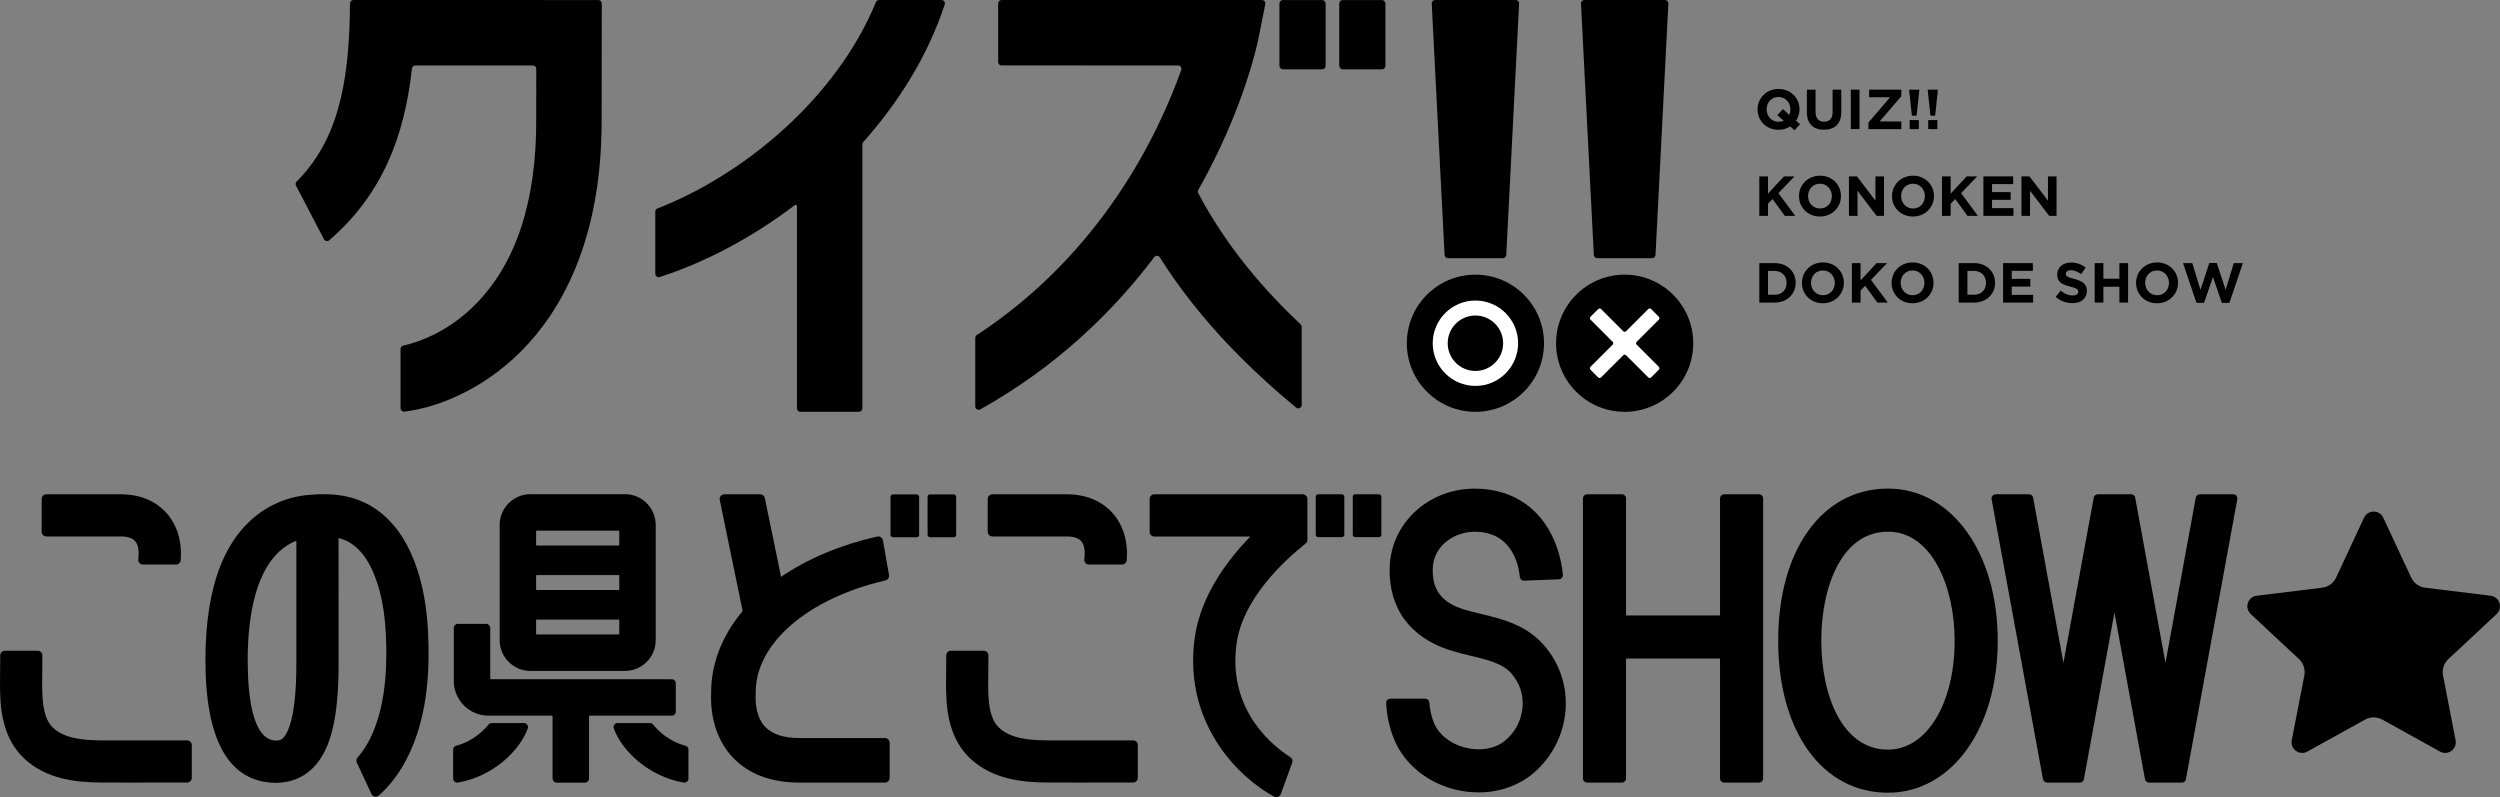
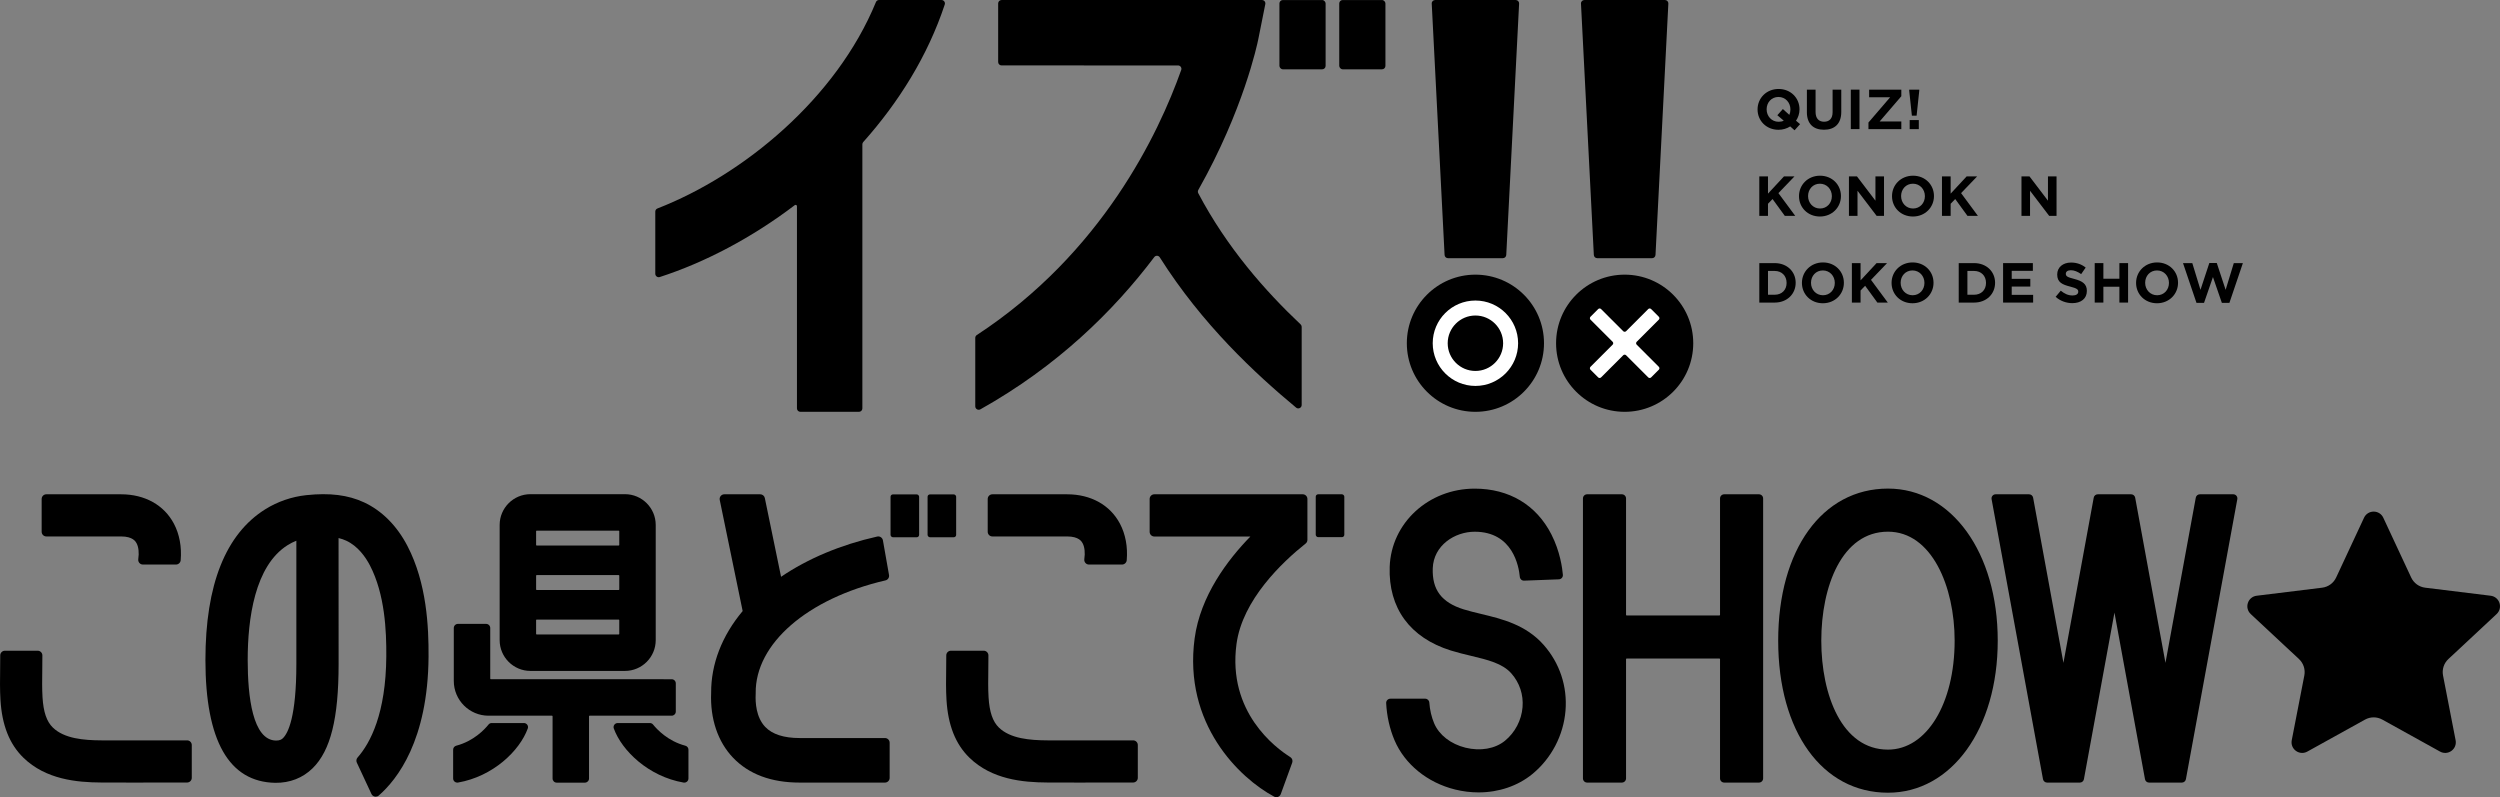
<svg xmlns="http://www.w3.org/2000/svg" id="_レイヤー_2" version="1.1" viewBox="0 0 398 126.9">
  <rect x="0" y="0" width="398" height="126.9" fill="#808080" stroke="none" />
  <defs>
    <style>
      .st0 {
        fill: #fff;
      }
    </style>
  </defs>
  <g>
    <g>
      <rect x="203.685" y=".006" width="7.352" height="11.027" rx=".542" ry=".542" />
      <rect x="213.209" y=".006" width="7.352" height="11.027" rx=".542" ry=".542" />
      <path d="M190.764,30.761c-.086-.164-.082-.365.009-.527,7.177-12.704,9.384-23.178,9.55-24.003l1.115-5.579c.067-.335-.19-.648-.531-.648l-41.457-.001c-.299-0-.542.243-.542.542v9.329c0,.299.243.542.542.542l28.087.001c.374 0.0.639.364.515.716-3.592,10.132-12.618,29.17-32.545,42.206-.151.099-.244.267-.244.448l-0,10.904c-0.0.415.454.679.816.476,12.19-6.833,21.145-15.582,27.684-24.238.227-.301.676-.275.877.044,6.762,10.696,15.226,18.542,21.704,23.922.353.293.884.036.884-.422l-0-12.439c0-.148-.059-.287-.166-.388-5.624-5.302-11.734-12.227-16.297-20.885Z" />
    </g>
    <g>
      <path d="M241.842.573l-2.046,40.016c-.015.288-.253.514-.541.514h-8.737c-.289,0-.527-.226-.541-.514l-2.046-40.016c-.016-.31.231-.57.541-.57h12.829c.31,0,.557.26.541.57Z" />
      <circle cx="234.886" cy="54.643" r="10.919" />
      <path class="st0" d="M234.886,61.44c-3.748,0-6.798-3.05-6.798-6.798s3.05-6.797,6.798-6.797,6.797,3.049,6.797,6.797-3.048,6.798-6.797,6.798ZM234.886,50.23c-2.434,0-4.413,1.98-4.413,4.413,0,2.434,1.98,4.413,4.413,4.413,2.433,0,4.412-1.98,4.412-4.413,0-2.433-1.98-4.413-4.412-4.413Z" />
    </g>
    <g>
      <path d="M265.602.573l-2.046,40.016c-.015.288-.253.514-.541.514h-8.737c-.289,0-.527-.226-.541-.514l-2.046-40.016c-.016-.31.231-.57.541-.57h12.829c.31,0,.557.26.541.57Z" />
      <g>
        <path d="M285.692,20.742l-.691-.619c-.53.341-1.167.539-1.867.539-1.939,0-3.33-1.445-3.33-3.232v-.018c0-1.786,1.409-3.249,3.348-3.249,1.939,0,3.33,1.445,3.33,3.231v.018c0,.664-.206,1.284-.556,1.804l.646.547-.879.978ZM283.977,19.216l-1.023-.871.879-.987,1.032.933c.108-.251.171-.547.171-.862v-.018c0-1.077-.79-1.975-1.903-1.975s-1.885.88-1.885,1.957v.018c0,1.077.79,1.975,1.903,1.975.305,0,.584-.054.826-.171Z" />
        <path d="M287.657,17.86v-3.59h1.382v3.555c0,1.023.512,1.553,1.355,1.553s1.355-.512,1.355-1.508v-3.599h1.382v3.546c0,1.903-1.068,2.837-2.756,2.837-1.687,0-2.719-.943-2.719-2.792Z" />
        <path d="M294.649,14.27h1.382v6.283h-1.382v-6.283Z" />
        <path d="M297.458,19.503l3.456-4.021h-3.348v-1.212h5.126v1.05l-3.456,4.021h3.456v1.212h-5.234v-1.05Z" />
        <path d="M303.948,14.45v-.18h1.598v.18l-.422,3.967h-.754l-.422-3.967ZM304.02,19.117h1.454v1.436h-1.454v-1.436Z" />
-         <path d="M306.901,14.45v-.18h1.598v.18l-.422,3.967h-.754l-.422-3.967ZM306.973,19.117h1.454v1.436h-1.454v-1.436Z" />
        <path d="M280.082,28.079h1.382v2.747l2.549-2.747h1.67l-2.559,2.666,2.675,3.617h-1.661l-1.948-2.675-.727.754v1.921h-1.382v-6.283Z" />
        <path d="M286.4,31.238v-.018c0-1.786,1.409-3.249,3.348-3.249,1.939,0,3.33,1.445,3.33,3.231v.018c0,1.786-1.409,3.25-3.348,3.25-1.939,0-3.33-1.445-3.33-3.232ZM291.633,31.238v-.018c0-1.077-.79-1.975-1.903-1.975s-1.885.88-1.885,1.957v.018c0,1.077.79,1.975,1.903,1.975,1.113,0,1.885-.88,1.885-1.957Z" />
        <path d="M294.352,28.079h1.274l2.944,3.869v-3.869h1.364v6.283h-1.176l-3.042-3.994v3.994h-1.365v-6.283Z" />
        <path d="M301.209,31.238v-.018c0-1.786,1.409-3.249,3.348-3.249,1.938,0,3.33,1.445,3.33,3.231v.018c0,1.786-1.409,3.25-3.348,3.25-1.938,0-3.33-1.445-3.33-3.232ZM306.443,31.238v-.018c0-1.077-.79-1.975-1.903-1.975-1.113,0-1.885.88-1.885,1.957v.018c0,1.077.79,1.975,1.903,1.975s1.885-.88,1.885-1.957Z" />
        <path d="M309.162,28.079h1.382v2.747l2.549-2.747h1.67l-2.559,2.666,2.675,3.617h-1.661l-1.948-2.675-.727.754v1.921h-1.382v-6.283Z" />
-         <path d="M315.759,28.079h4.739v1.23h-3.366v1.275h2.962v1.229h-2.962v1.32h3.411v1.23h-4.784v-6.283Z" />
        <path d="M321.818,28.079h1.274l2.944,3.869v-3.869h1.365v6.283h-1.176l-3.043-3.994v3.994h-1.364v-6.283Z" />
        <path d="M280.082,41.887h2.45c1.975,0,3.339,1.356,3.339,3.124v.018c0,1.768-1.364,3.142-3.339,3.142h-2.45v-6.283ZM282.532,46.923c1.131,0,1.894-.763,1.894-1.876v-.018c0-1.113-.763-1.894-1.894-1.894h-1.068v3.788h1.068Z" />
        <path d="M286.867,45.047v-.018c0-1.786,1.409-3.249,3.348-3.249,1.938,0,3.33,1.445,3.33,3.231v.018c0,1.786-1.409,3.25-3.348,3.25-1.938,0-3.33-1.445-3.33-3.232ZM292.1,45.047v-.018c0-1.077-.79-1.975-1.903-1.975-1.113,0-1.885.88-1.885,1.957v.018c0,1.077.79,1.975,1.903,1.975s1.885-.88,1.885-1.957Z" />
        <path d="M294.82,41.887h1.382v2.747l2.549-2.747h1.67l-2.559,2.666,2.675,3.617h-1.661l-1.948-2.675-.727.754v1.921h-1.382v-6.283Z" />
        <path d="M301.138,45.047v-.018c0-1.786,1.409-3.249,3.348-3.249,1.939,0,3.33,1.445,3.33,3.231v.018c0,1.786-1.409,3.25-3.348,3.25-1.939,0-3.33-1.445-3.33-3.232ZM306.371,45.047v-.018c0-1.077-.79-1.975-1.903-1.975s-1.885.88-1.885,1.957v.018c0,1.077.79,1.975,1.903,1.975,1.113,0,1.885-.88,1.885-1.957Z" />
        <path d="M311.828,41.887h2.45c1.975,0,3.339,1.356,3.339,3.124v.018c0,1.768-1.364,3.142-3.339,3.142h-2.45v-6.283ZM314.278,46.923c1.131,0,1.894-.763,1.894-1.876v-.018c0-1.113-.763-1.894-1.894-1.894h-1.068v3.788h1.068Z" />
        <path d="M318.892,41.887h4.739v1.23h-3.366v1.275h2.962v1.229h-2.962v1.32h3.411v1.23h-4.784v-6.283Z" />
        <path d="M327.257,47.255l.817-.978c.566.467,1.158.763,1.876.763.566,0,.907-.224.907-.592v-.018c0-.35-.216-.53-1.266-.799-1.266-.323-2.083-.673-2.083-1.921v-.018c0-1.14.916-1.894,2.199-1.894.916,0,1.696.287,2.334.799l-.718,1.041c-.556-.386-1.104-.619-1.634-.619-.529,0-.808.242-.808.547v.018c0,.413.269.547,1.355.826,1.275.332,1.993.79,1.993,1.885v.018c0,1.248-.951,1.948-2.307,1.948-.951,0-1.912-.332-2.665-1.005Z" />
        <path d="M333.477,41.887h1.382v2.487h2.549v-2.487h1.383v6.283h-1.383v-2.522h-2.549v2.522h-1.382v-6.283Z" />
        <path d="M340.065,45.047v-.018c0-1.786,1.409-3.249,3.348-3.249,1.938,0,3.33,1.445,3.33,3.231v.018c0,1.786-1.409,3.25-3.348,3.25-1.938,0-3.33-1.445-3.33-3.232ZM345.298,45.047v-.018c0-1.077-.79-1.975-1.903-1.975-1.113,0-1.885.88-1.885,1.957v.018c0,1.077.79,1.975,1.903,1.975s1.885-.88,1.885-1.957Z" />
        <path d="M347.533,41.887h1.481l1.302,4.255,1.409-4.273h1.185l1.409,4.273,1.301-4.255h1.446l-2.145,6.328h-1.203l-1.418-4.111-1.419,4.111h-1.203l-2.145-6.328Z" />
      </g>
      <circle cx="258.646" cy="54.643" r="10.919" />
      <path class="st0" d="M264.086,58.396l-3.524-3.524c-.127-.127-.127-.333-0-.46l3.524-3.524c.127-.127.127-.333 0-.46l-1.226-1.226c-.127-.127-.333-.127-.46-0l-3.524,3.524c-.127.127-.333.127-.46 0l-3.524-3.524c-.127-.127-.333-.127-.46-0l-1.226,1.226c-.127.127-.127.333-0.0.46l3.524,3.524c.127.127.127.333 0.0.46l-3.524,3.524c-.127.127-.127.333 0.0.46l1.226,1.226c.127.127.333.127.46-0l3.524-3.524c.127-.127.333-.127.46-0l3.524,3.524c.127.127.333.127.46 0l1.226-1.226c.127-.127.127-.333 0-.46Z" />
    </g>
-     <path d="M55.718.547c-.059,13.81-2.381,22.197-8.501,28.368-.165.166-.206.417-.098.625l4.458,8.547c.162.311.582.391.847.161,8.446-7.329,11.954-16.481,13.162-27.34.03-.273.259-.482.534-.482l18.713-.006c.3-0.0.543.243.542.543l-.01,7.93c.072,13.093-3.196,23.055-9.714,29.609-4.261,4.285-8.897,5.961-11.448,6.512-.252.054-.432.272-.432.53v9.449c0,.322.276.579.596.541,4.485-.533,11.989-2.974,18.667-9.688,5.874-5.906,12.854-17.121,12.745-36.974l.024-18.323c0-.3-.242-.543-.542-.543l-39.002-.001c-.298-0-.538.247-.539.544Z" />
    <path d="M149.883,0l-9.94 0c-.217,0-.411.131-.494.332-6.307,15.354-21.091,27.526-34.789,32.858-.206.08-.339.276-.339.497l0,9.894c0,.369.359.638.71.524,7.186-2.322,14.655-6.247,21.5-11.447.142-.108.344-.009.344.169l-0,32.192c0,.299.243.542.542.542h9.329c.299,0,.542-.243.542-.542l0-42.047c0-.131.048-.256.135-.354,5.681-6.366,10.289-13.762,12.981-21.901.116-.352-.151-.717-.522-.717Z" />
  </g>
  <g>
    <path d="M57.954,79.976c-2.54-1.18-5.459-1.546-9.19-1.148-2.309.244-4.563,1.019-6.518,2.239-6.332,3.954-9.542,12.032-9.542,24.007,0,12.845,3.741,19.423,11.123,19.551,2.335.025,4.372-.777,5.944-2.321,2.861-2.811,4.136-7.93,4.136-16.596l-.009-20.052c.436.105.846.247,1.22.42,1.881.875,3.092,2.625,3.776,3.939,2.393,4.596,2.633,10.467,2.605,14.483-.064,9.081-2.524,13.769-4.578,16.104-.194.222-.239.537-.115.805l2.327,4.99c.1.215.291.367.523.417.053.011.106.017.158.017.175,0,.345-.063.482-.181,2.922-2.537,7.838-8.783,7.93-22.105.032-4.733-.281-11.711-3.366-17.637-1.672-3.211-4.06-5.609-6.907-6.933ZM43.942,117.898c-3.727-.064-4.509-7.009-4.509-12.824,0-6.531,1.107-15.008,6.378-18.301.431-.269.895-.503,1.369-.69v19.625c0,8.447-1.331,11.018-2.124,11.797-.207.204-.484.392-1.09.392h-.023Z" />
    <path d="M29.784,117.869h-.001l-4.225.004c-3.133.005-6.267.01-9.402-.006-2.808-.013-5.925-.268-7.752-2.049-.975-.951-1.494-2.475-1.633-4.795-.084-1.407-.063-2.843-.041-4.364.011-.778.02-1.554.017-2.322-.001-.41-.337-.743-.748-.743H.781c-.2,0-.387.078-.527.218-.14.141-.217.328-.216.528.004.699-.007,1.404-.016,2.112l-.001.138c-.023,1.573-.046,3.2.052,4.834.242,4.032,1.435,7.041,3.646,9.197,3.558,3.471,8.499,3.937,12.406,3.956,1.614.008,3.229.01,4.844.01l8.817-.009c.411-.001.745-.335.745-.746v-5.22c0-.2-.078-.387-.219-.528-.141-.141-.328-.218-.526-.218Z" />
    <path d="M7.377,85.402h11.896c1.898,0,2.335.83,2.479,1.103v0c.314.595.409,1.508.261,2.504-.033.221.031.443.175.61.14.163.344.256.559.256h5.269c.387,0,.715-.3.749-.683.181-2.128-.192-4.14-1.078-5.821-1.571-2.975-4.637-4.681-8.413-4.681H7.377c-.411,0-.746.335-.746.746v5.22c0,.411.334.746.746.746Z" />
    <path d="M180.394,117.869h-.001l-4.225.004c-3.133.005-6.267.01-9.402-.006-2.808-.013-5.925-.268-7.752-2.049-.975-.951-1.494-2.475-1.633-4.795-.084-1.407-.063-2.843-.041-4.364.011-.778.02-1.554.017-2.322-.001-.41-.337-.743-.748-.743h-5.219c-.2,0-.387.078-.527.218-.14.141-.217.328-.216.528.004.699-.007,1.404-.016,2.112l-.001.138c-.023,1.573-.046,3.2.052,4.834.242,4.032,1.435,7.041,3.646,9.197,3.558,3.471,8.499,3.937,12.406,3.956,1.614.008,3.229.01,4.844.01l8.817-.009c.411-.001.745-.335.745-.746v-5.22c0-.2-.078-.387-.219-.528-.141-.141-.328-.218-.526-.218Z" />
    <path d="M157.988,85.402h11.896c1.898,0,2.335.83,2.479,1.103v0c.314.595.409,1.508.261,2.504-.033.221.031.443.175.61.14.163.344.256.559.256h5.269c.387,0,.715-.3.749-.683.181-2.128-.192-4.14-1.078-5.821-1.571-2.975-4.637-4.681-8.413-4.681h-11.896c-.411,0-.746.335-.746.746v5.22c0,.411.334.746.746.746Z" />
    <path d="M140.884,117.496h-13.58c-2.515,0-4.358-.596-5.48-1.772-1.463-1.534-1.581-3.903-1.522-5.178l.005-.113-.001-.093c-.086-7.846,8.217-15.056,20.661-17.941.386-.09.634-.464.566-.853l-.974-5.527c-.035-.2-.153-.38-.324-.494s-.385-.154-.581-.108c-5.772,1.297-11.057,3.511-15.309,6.41l-2.586-12.541c-.071-.346-.378-.596-.731-.596h-5.717c-.225,0-.437.1-.579.275s-.198.402-.152.622l3.65,17.693c-3.309,3.943-5.044,8.454-5.017,13.026-.172,4.119,1.063,7.781,3.48,10.314,2.512,2.633,6.082,3.968,10.611,3.968h13.58c.412,0,.747-.335.747-.747v-5.599c0-.412-.335-.747-.747-.747Z" />
    <rect x="141.775" y="78.708" width="4.55" height="6.824" rx=".379" ry=".379" />
    <rect x="147.67" y="78.708" width="4.55" height="6.824" rx=".379" ry=".379" />
    <rect x="209.465" y="78.691" width="4.55" height="6.824" rx=".379" ry=".379" />
-     <rect x="215.36" y="78.691" width="4.55" height="6.824" rx=".379" ry=".379" />
    <path d="M207.395,78.691h-23.625c-.412,0-.747.335-.747.747v5.23c0,.412.335.747.747.747h15.29c-3.632,3.721-7.965,9.446-8.874,16.221-1.821,13.586,7.104,22.228,12.665,25.192.108.057.226.086.346.086.089,0,.179-.016.264-.049.204-.078.363-.241.439-.447l1.82-4.999c.122-.334-.005-.7-.307-.89-2.375-1.489-10.011-7.186-8.562-18.0.946-7.051,7.306-13.053,11.013-16.002.176-.14.277-.352.277-.58v-6.51c0-.412-.335-.747-.747-.747ZM205.369,121.292h0l0.0 0-0-0Z" />
    <path d="M300.564,77.783c-10.452,0-17.476,9.729-17.476,24.209,0,14.48,7.023,24.208,17.476,24.208,10.126,0,17.476-10.181,17.476-24.208,0-14.028-7.35-24.209-17.476-24.209ZM300.564,84.644c6.968,0,10.614,8.727,10.614,17.348,0,10.052-4.464,17.347-10.614,17.347-7.332,0-10.614-8.713-10.614-17.347s3.282-17.348,10.614-17.348Z" />
    <path d="M397.46,97.756c.486-.453.66-1.127.455-1.759s-.743-1.075-1.402-1.156l-10.417-1.28c-.983-.121-1.821-.73-2.24-1.628l-4.436-9.511c-.281-.602-.868-.976-1.532-.976h-.001c-.664,0-1.251.374-1.533.976l-4.436,9.511c-.419.899-1.257,1.507-2.24,1.628l-10.416,1.28c-.66.081-1.197.524-1.402,1.155-.206.632-.031,1.306.455,1.759l7.675,7.159c.725.676,1.045,1.661.856,2.634l-2.002,10.302c-.127.652.129,1.3.666,1.691.298.216.644.326.992.326.281,0,.563-.071.822-.215l9.18-5.087c.868-.481,1.902-.48,2.77,0l9.18,5.087c.581.322,1.276.279,1.813-.111.538-.391.793-1.038.666-1.691l-2.001-10.302c-.19-.974.13-1.958.855-2.634l7.675-7.159Z" />
    <path d="M280.027,78.691h-5.535c-.366,0-.663.298-.663.663v18.533c0,.052-.042.095-.095.095h-14.772c-.053,0-.095-.043-.095-.095v-18.533c0-.366-.298-.663-.663-.663h-5.535c-.366,0-.663.298-.663.663v44.57c0,.366.298.663.663.663h5.535c.366,0,.663-.298.663-.663v-18.987c0-.052.042-.095.095-.095h14.772c.053,0,.095.043.095.095v18.987c0,.366.298.663.663.663h5.535c.366,0,.663-.298.663-.663v-44.57c0-.366-.298-.663-.663-.663Z" />
    <path d="M355.536,78.691h-5.323c-.316,0-.586.226-.644.536l-4.827,26.303-4.821-26.302c-.056-.311-.328-.537-.644-.537h-5.312c-.317,0-.588.226-.644.537l-4.821,26.302-4.827-26.303c-.058-.31-.328-.536-.644-.536h-5.324c-.195,0-.377.086-.502.235s-.176.346-.142.538l8.185,44.587c.055.301.338.537.644.537h5.225c.317,0,.588-.226.644-.537l4.862-26.526,4.862,26.526c.056.312.328.537.644.537h5.225c.316,0,.586-.226.644-.537l8.185-44.587c.035-.192-.016-.387-.14-.537-.125-.15-.309-.236-.504-.236Z" />
    <path d="M235.757,97.729c-.971-.232-1.888-.452-2.739-.717-3.522-1.099-5.04-3.114-4.924-6.532.124-3.649,3.492-5.829,6.676-5.829,6.061,0,7.031,5.501,7.184,7.186.031.35.326.622.685.602l5.535-.209c.18-.007.352-.088.472-.223.12-.136.178-.31.164-.49-.085-1.024-.432-3.701-1.829-6.439-2.396-4.699-6.732-7.287-12.21-7.287-7.352,0-13.296,5.472-13.533,12.457-.223,6.556,3.235,11.285,9.737,13.315,1.069.334,2.145.592,3.186.841,2.699.647,5.031,1.205,6.443,2.802,1.312,1.483,1.946,3.391,1.785,5.371-.169,2.087-1.191,4.039-2.804,5.356-1.564,1.276-3.912,1.686-6.29,1.098-2.334-.579-4.195-2.026-4.976-3.873-.423-.999-.689-2.143-.771-3.308-.025-.352-.307-.618-.657-.618h-5.544c-.182,0-.359.076-.485.208-.127.133-.192.306-.184.489.101,2.059.558,4.1,1.322,5.903,1.619,3.825,5.225,6.763,9.646,7.859,1.233.306,2.491.461,3.74.461,3.214,0,6.246-1.031,8.539-2.903,3.05-2.49,4.983-6.177,5.304-10.116.312-3.858-.925-7.577-3.485-10.471-2.846-3.218-6.637-4.126-9.985-4.929Z" />
    <g>
      <path d="M84.442,106.81h15.051c2.701,0,4.897-2.197,4.897-4.897v-18.343c0-2.7-2.197-4.897-4.897-4.897h-15.051c-2.7,0-4.897,2.197-4.897,4.897v18.343c0,2.7,2.197,4.897,4.897,4.897ZM98.587,98.73v2.184c0,.052-.042.094-.094.094h-13.051c-.052,0-.094-.042-.094-.094v-2.184c0-.052.042-.094.094-.094h13.051c.052,0,.094.042.094.094ZM85.443,93.927c-.052,0-.094-.042-.094-.094v-2.184c0-.052.042-.094.094-.094h13.051c.052,0,.094.042.094.094v2.184c0,.052-.042.094-.094.094h-13.051ZM98.587,86.754c0,.052-.042.094-.094.094h-13.051c-.052,0-.094-.042-.094-.094v-2.183c0-.052.042-.094.094-.094h13.051c.052,0,.094.042.094.094v2.183Z" />
      <path d="M107.587,113.282v-4.493c0-.361-.294-.654-.654-.655l-28.792-.004c-.052,0-.094-.042-.094-.094v-8.058c0-.361-.294-.655-.655-.655h-4.493c-.361,0-.655.294-.655.655v8.433c0,3.048,2.48,5.527,5.527,5.527h10.105c.052,0,.094.042.094.094v9.909c0,.361.294.655.655.655h4.493c.361,0,.655-.294.655-.655v-9.909c0-.052.042-.094.094-.094h13.066c.361,0,.655-.294.655-.655Z" />
      <path d="M109.111,118.717c-2.789-.735-4.524-2.6-5.142-3.368v-0c-.124-.153-.307-.241-.504-.241h-5.129c-.215,0-.418.105-.541.282-.121.174-.15.387-.078.584,1.287,3.544,5.518,7.64,11.116,8.613.037.006.073.01.11.01.153,0,.302-.054.423-.156.15-.127.235-.311.235-.505v-4.59c0-.294-.202-.552-.49-.628Z" />
      <path d="M83.405,115.107h-5.129c-.197,0-.38.088-.504.241v0c-.617.768-2.352,2.634-5.142,3.368-.288.076-.49.335-.49.628v4.59c0,.195.086.379.236.505.12.101.269.155.422.155.037,0,.073-.003.11-.01,5.597-.973,9.828-5.069,11.115-8.613.072-.197.043-.41-.078-.584-.124-.177-.326-.282-.541-.282Z" />
    </g>
  </g>
</svg>